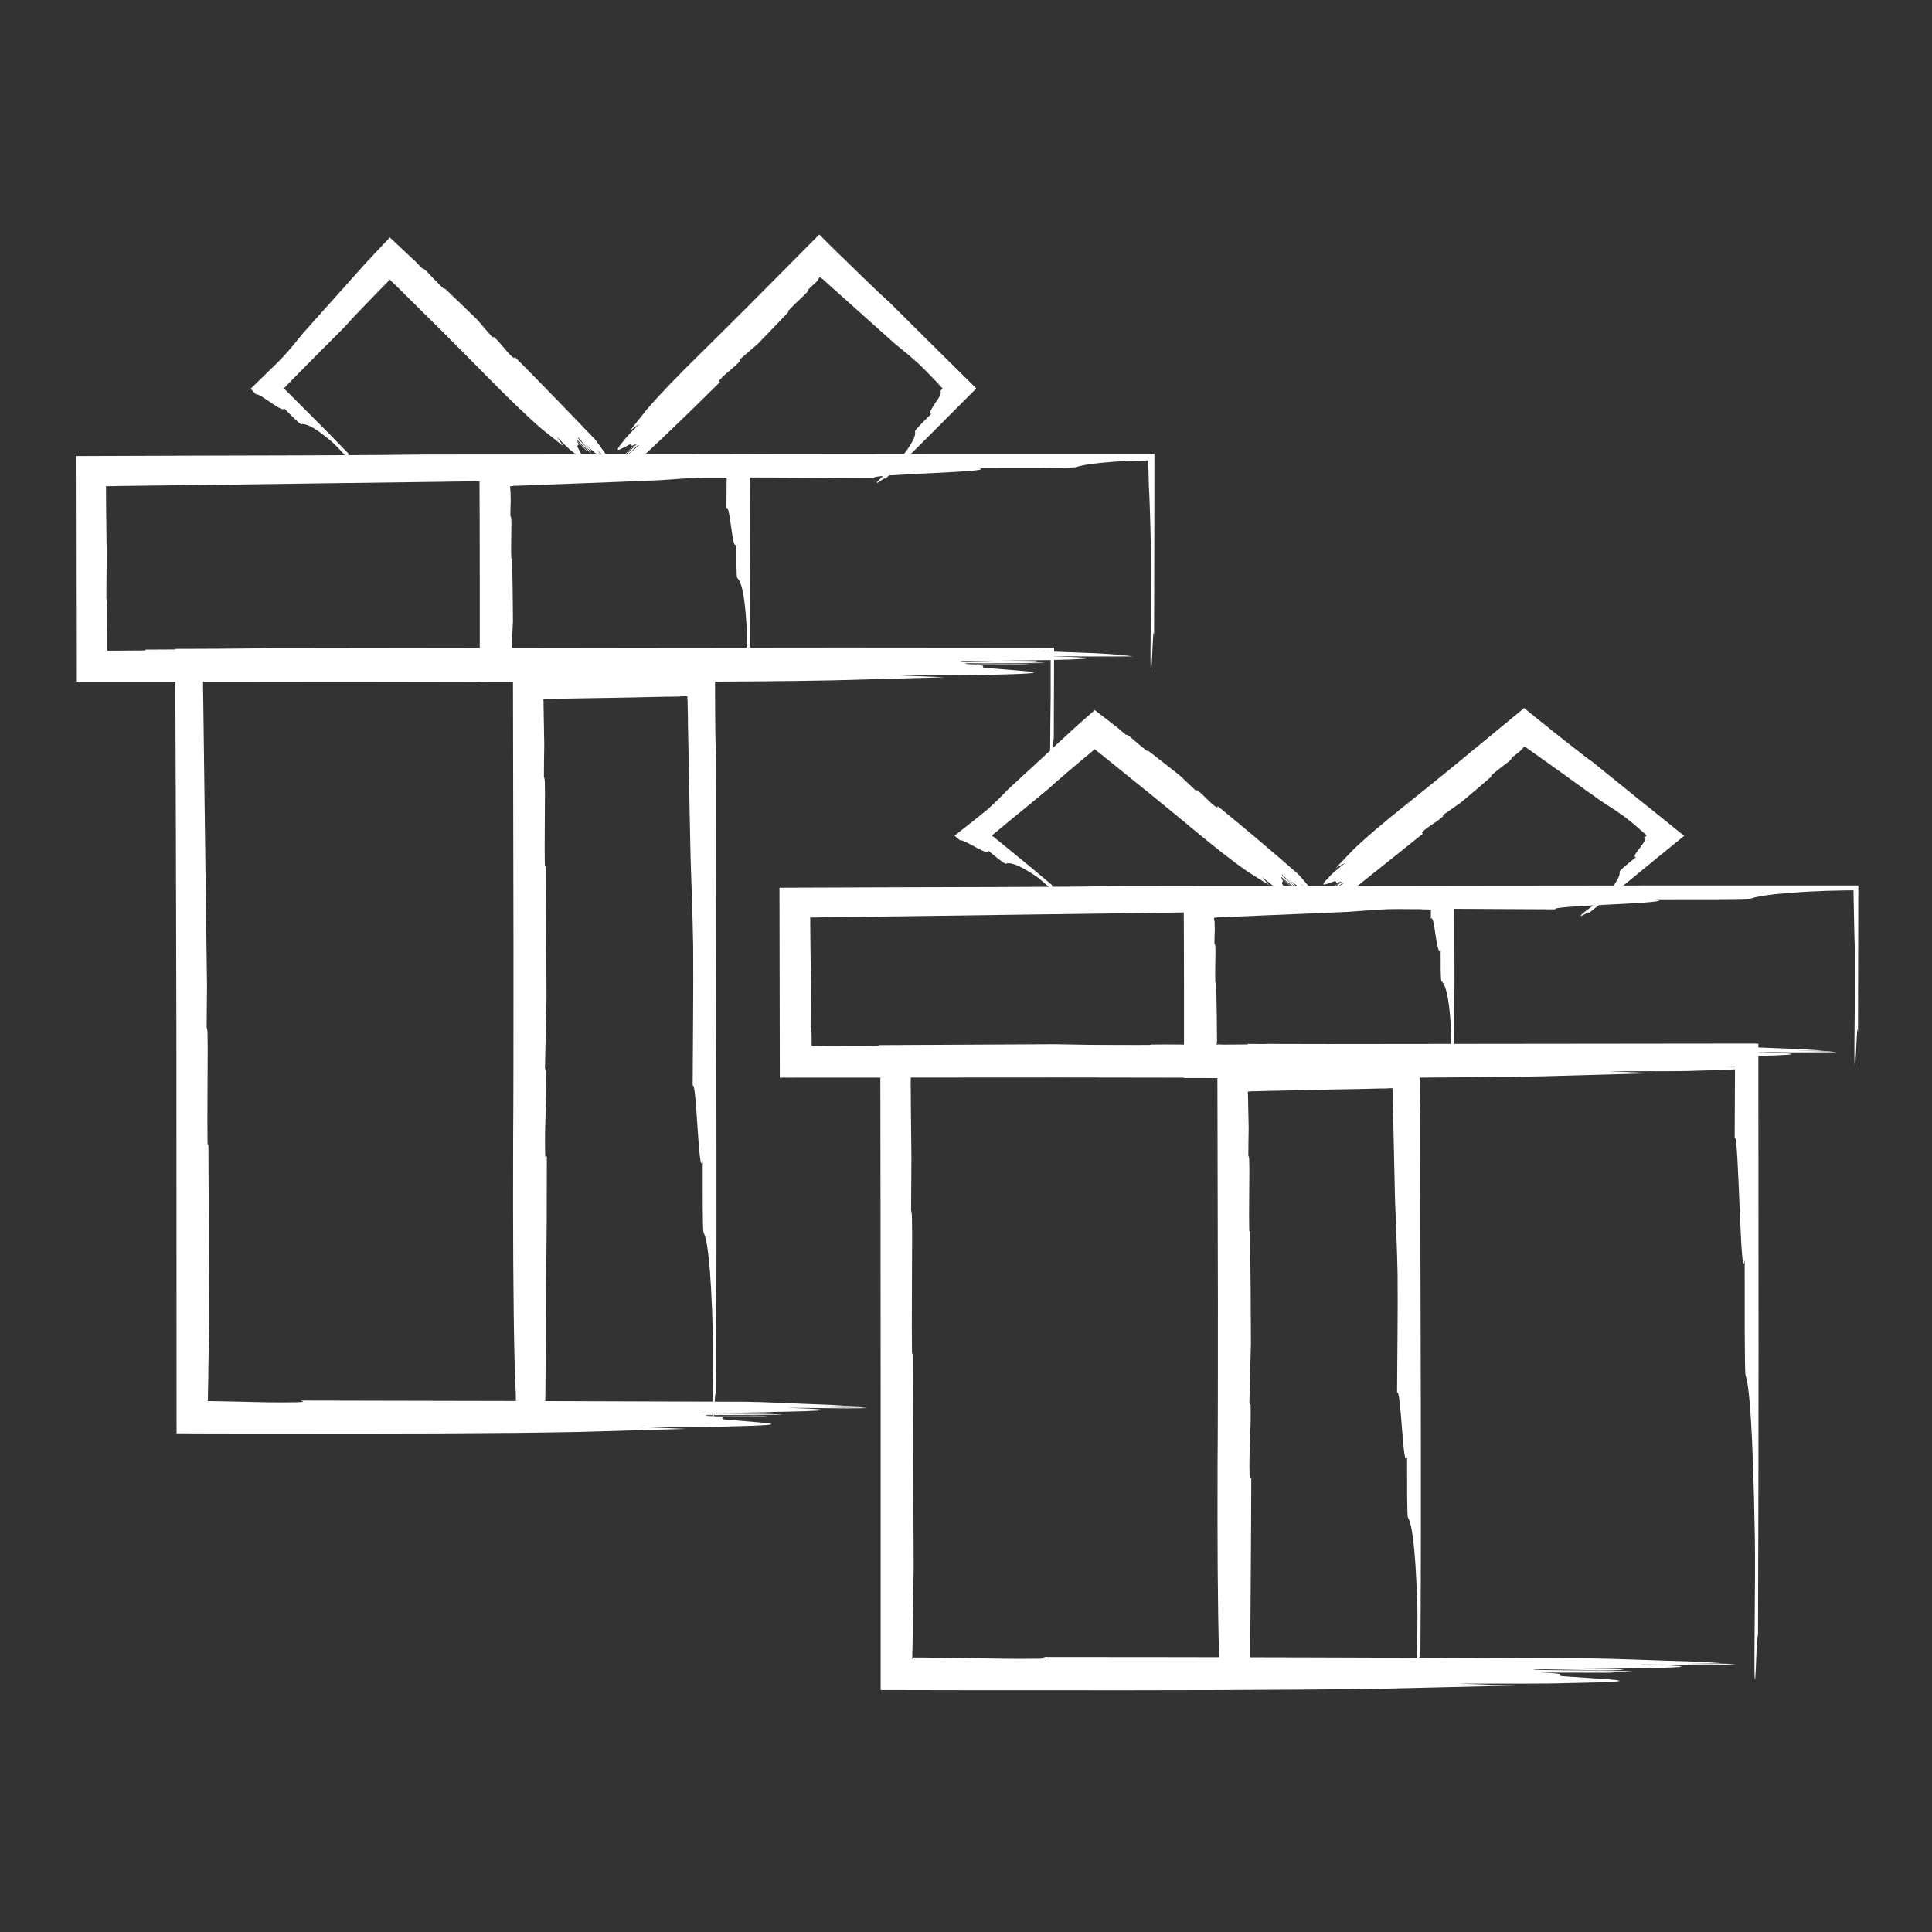
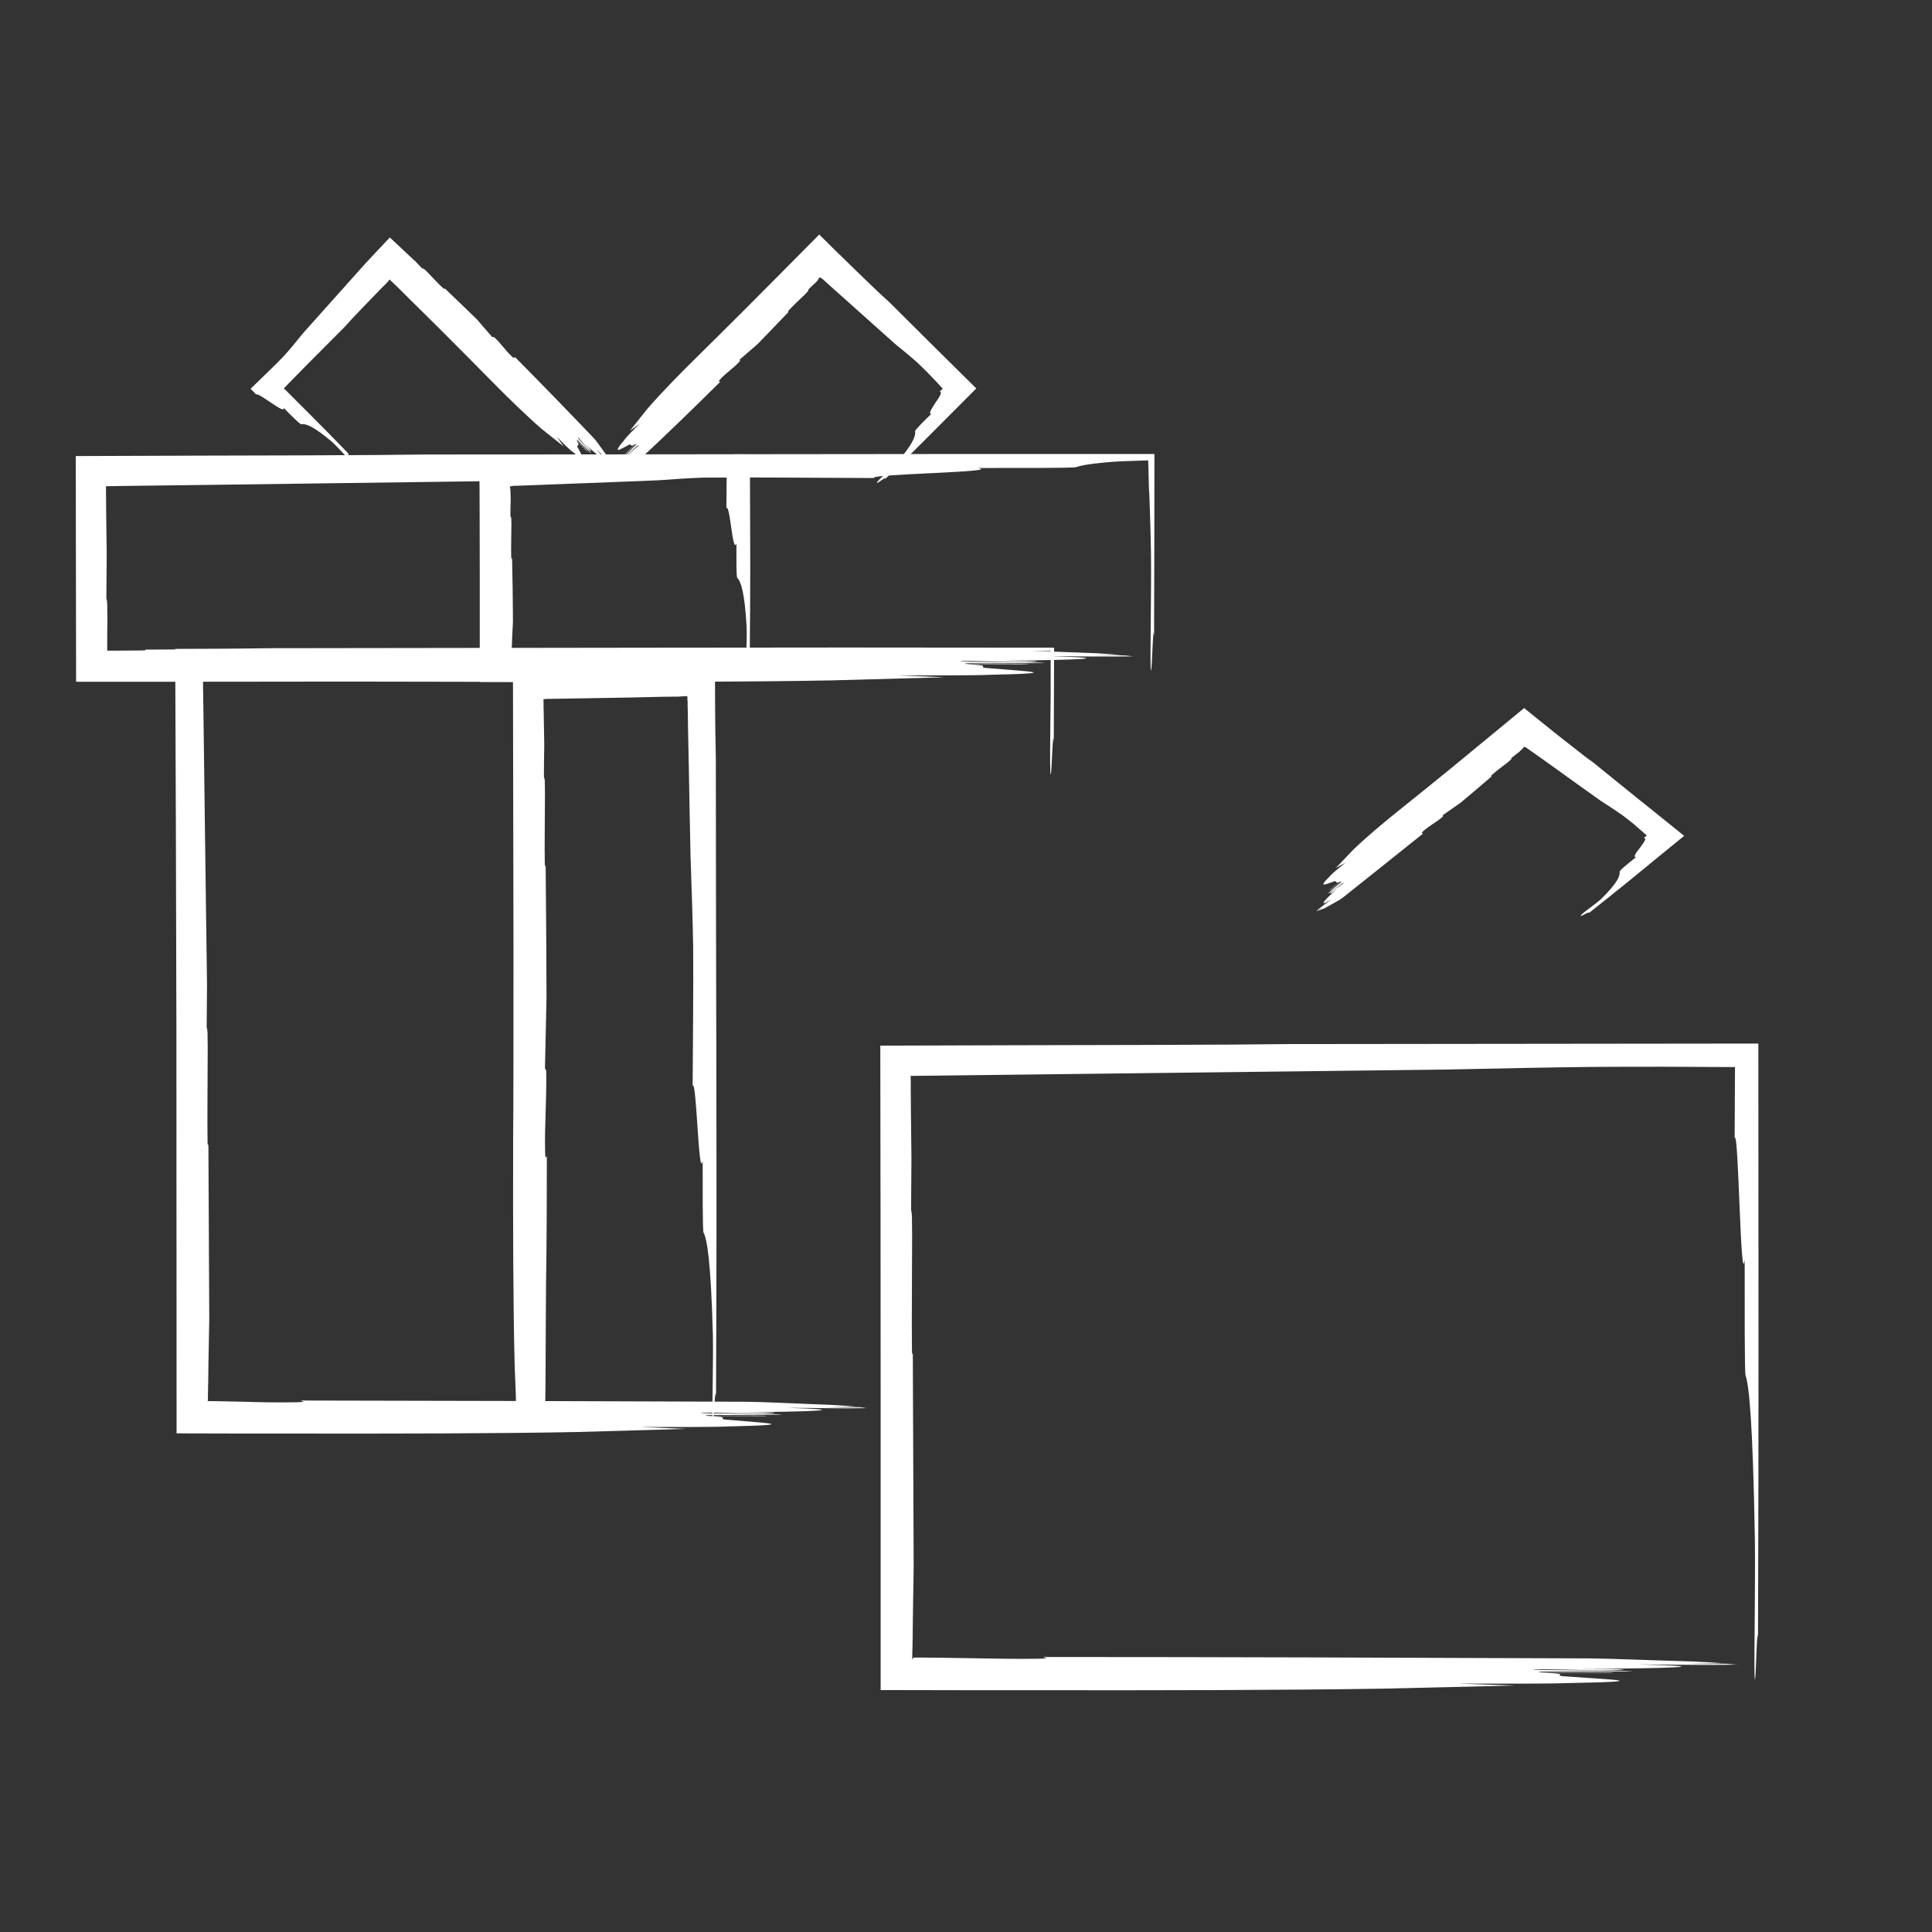
<svg xmlns="http://www.w3.org/2000/svg" width="244" height="244" viewBox="0 0 244 244" fill="none">
  <rect x="0" y="0" width="244" height="244" fill="#333333" stroke="none" />
  <path d="M68.694 81.887C68.65 81.974 69.698 82.061 68.082 82.105C63.015 82.192 58.93 81.887 53.841 81.974C53.732 82.018 53.601 82.061 53.47 82.127C49.538 82.061 45.453 81.996 41.26 81.93C33.549 81.974 25.905 81.996 18.282 82.04C18.478 82.083 18.566 82.149 17.823 82.149C16.949 82.149 15.966 82.171 14.918 82.171C14.656 82.171 14.394 82.171 14.11 82.171C14.001 82.171 13.87 82.171 13.76 82.171C13.695 82.171 13.629 82.171 13.542 82.171C13.542 82.105 13.542 82.061 13.542 81.996V81.909C13.542 81.712 13.542 81.515 13.542 81.297C13.542 80.314 13.542 79.309 13.564 78.305C13.564 77.627 13.542 76.95 13.542 76.295C13.52 75.771 13.455 75.64 13.433 75.552C13.455 73.499 13.455 71.665 13.476 69.961C13.455 68.301 13.433 66.641 13.411 64.937C13.411 64.085 13.389 63.212 13.389 62.338V62.01V61.901V61.857V61.726C13.389 61.639 13.389 61.53 13.367 61.42L13.739 61.399H13.826H14.219L15.115 61.377C16.294 61.355 17.474 61.355 18.675 61.333C21.056 61.311 23.436 61.268 25.839 61.246C30.644 61.18 35.515 61.115 40.43 61.049C50.281 60.918 60.415 60.787 70.878 60.634C76.076 60.503 81.275 60.372 86.299 60.306C93.725 60.263 103.204 60.35 110.434 60.372C109.32 59.87 126.969 59.629 123.452 59.105C128.279 59.105 135.531 59.127 135.902 58.996C136.274 58.865 136.929 58.712 138.108 58.559C138.698 58.494 139.419 58.406 140.314 58.341C140.926 58.275 142.936 58.21 145.011 58.144C145.032 59.149 145.076 60.241 145.098 61.442C145.098 61.595 145.098 61.748 145.12 61.901C145.12 61.988 145.12 62.098 145.142 62.185C145.142 62.382 145.163 62.556 145.163 62.753C145.185 63.146 145.185 63.539 145.207 63.954C145.273 65.614 145.316 67.514 145.36 69.677C145.426 74.701 145.251 82.389 145.316 84.158C145.447 86.954 145.622 77.649 145.753 80.445C145.775 72.691 145.797 64.981 145.797 57.336C137.541 57.336 129.306 57.336 121.093 57.336C113.645 57.336 106.197 57.358 98.749 57.358C83.83 57.38 68.847 57.401 53.601 57.401C51.045 57.445 45.519 57.489 38.136 57.511C30.208 57.532 20.291 57.554 9.567 57.598C9.588 66.772 9.588 76.492 9.61 86.102C21.689 86.102 33.593 86.102 43.75 86.08C53.317 86.102 61.267 86.102 66.138 86.124C66.815 86.124 67.471 86.124 68.148 86.124C80.226 86.146 94.882 86.124 105.105 85.927C109.801 85.796 114.562 85.665 119.302 85.534C117.096 85.447 115.043 85.36 113.274 85.294C118.101 85.294 122.928 85.316 124.785 85.229C135.072 85.01 129.24 84.77 125.287 84.42C122.447 84.267 126.292 84.049 121.836 83.896C125.047 83.896 126.663 83.918 129.874 83.918C130.245 83.765 119.957 83.984 122.185 83.765C125.287 83.809 128.76 83.743 131.971 83.743C130.857 83.547 120.831 83.678 121.334 83.481C123.059 83.438 130.376 83.743 130.988 83.503C131.119 83.459 127.886 83.438 126.292 83.438C136.208 83.372 141.647 83.132 132.604 82.87C135.749 82.87 140.183 82.979 143.503 82.935H143.482C141.822 82.913 138.96 82.891 137.431 82.87C139.31 82.87 141.21 82.87 143.088 82.891C142.783 82.848 142.455 82.826 142.106 82.782C140.708 82.76 139.288 82.739 137.824 82.717C139.069 82.717 140.314 82.717 141.581 82.717C140.642 82.629 139.572 82.564 138.392 82.498C133.937 82.345 129.655 82.127 127.253 82.105C107.726 81.996 88.155 81.909 68.694 81.887Z" fill="white" />
  <path d="M38.027 176.878C37.983 176.965 38.988 177.052 37.438 177.096C35.078 177.14 32.938 177.096 30.819 177.031C29.749 177.009 28.701 176.987 27.608 176.965C27.128 176.965 26.276 176.943 26.473 176.943C26.451 176.943 26.429 176.943 26.385 176.943V176.921C26.342 176.943 26.298 176.987 26.232 176.987L26.254 176.812C26.254 176.353 26.276 175.873 26.276 175.414C26.298 174.453 26.32 173.492 26.32 172.509C26.363 170.543 26.385 168.556 26.429 166.568C26.385 159.164 26.363 151.825 26.32 144.486C26.276 144.682 26.21 144.77 26.21 144.027C26.167 140.991 26.232 136.754 26.232 132.385C26.232 131.73 26.21 131.096 26.21 130.463C26.189 129.961 26.123 129.83 26.101 129.764C26.123 127.798 26.123 126.029 26.145 124.391C26.058 117.926 25.97 111.417 25.883 104.755C25.839 101.413 25.796 98.049 25.752 94.598C25.73 92.873 25.708 91.147 25.686 89.4C25.665 88.526 25.665 87.652 25.643 86.757V86.254V85.992C25.643 85.817 25.621 85.643 25.621 85.446C25.817 85.446 26.014 85.424 26.21 85.424C26.32 85.424 26.429 85.424 26.538 85.402C26.8 85.402 27.062 85.402 27.325 85.381C28.373 85.359 29.421 85.359 30.492 85.337C32.632 85.315 34.816 85.271 37.044 85.249C41.5 85.184 46.131 85.118 50.827 85.053C55.829 84.922 60.809 84.791 65.636 84.725C72.756 84.682 81.865 84.769 88.811 84.791C87.74 84.288 104.69 84.048 101.304 83.524C105.935 83.524 112.903 83.546 113.252 83.415C113.798 83.196 114.956 82.978 117.511 82.76C118.8 82.65 120.416 82.563 122.513 82.476C123.562 82.432 124.697 82.388 125.986 82.344C126.619 82.323 127.297 82.301 127.996 82.279C128.17 82.279 128.345 82.279 128.52 82.257C128.826 82.257 129.131 82.257 129.459 82.235C130.136 82.235 130.813 82.213 131.512 82.213C131.905 82.213 132.298 82.213 132.692 82.213C132.692 83.306 132.692 84.441 132.692 85.621C132.692 86.364 132.692 87.15 132.692 87.936C132.67 89.269 132.67 90.623 132.648 91.89C132.626 94.401 132.604 96.52 132.648 97.328C132.779 99.993 132.954 91.081 133.085 93.768C133.107 89.749 133.107 85.752 133.128 81.799C124.26 81.799 115.48 81.777 106.699 81.777C98.683 81.777 90.689 81.799 82.673 81.799C66.662 81.82 50.608 81.842 34.227 81.864C33.309 81.886 31.977 81.886 30.295 81.908C29.465 81.908 28.526 81.93 27.521 81.93C25.861 81.93 24.048 81.951 22.126 81.951C22.148 87.98 22.17 95.799 22.213 104.58C22.235 112.53 22.257 121.377 22.279 130.31C22.279 148.898 22.301 167.922 22.301 181.028C27.783 181.05 32.304 181.05 35.581 181.05C36.236 181.05 36.87 181.05 37.503 181.05C49.101 181.071 63.19 181.05 72.997 180.853C77.496 180.722 82.083 180.591 86.626 180.46C84.507 180.372 82.542 180.285 80.838 180.22C85.469 180.22 90.121 180.241 91.89 180.154C101.763 179.936 96.171 179.695 92.371 179.346C89.641 179.193 93.332 178.975 89.051 178.822C92.13 178.822 93.681 178.844 96.783 178.844C97.132 178.691 87.26 178.909 89.4 178.691C92.371 178.734 95.713 178.669 98.792 178.669C97.722 178.472 88.09 178.603 88.57 178.407C90.23 178.363 97.242 178.669 97.853 178.429C97.962 178.385 94.883 178.363 93.332 178.363C102.855 178.297 108.075 178.057 99.404 177.795C102.418 177.795 106.677 177.904 109.866 177.861H109.845C108.25 177.839 105.52 177.817 104.035 177.795C105.847 177.795 107.66 177.795 109.451 177.817C109.167 177.773 108.84 177.751 108.512 177.708C107.158 177.686 105.804 177.664 104.384 177.642C105.585 177.642 106.787 177.642 107.988 177.642C107.092 177.555 106.044 177.489 104.908 177.424C100.627 177.271 96.521 177.052 94.206 177.031C75.508 176.965 56.724 176.9 38.027 176.878Z" fill="white" />
  <path d="M66.466 81.886C66.444 81.973 66.816 82.06 66.248 82.104C65.92 82.126 65.593 82.126 65.287 82.126C65.199 82.126 65.134 82.126 65.046 82.126H64.937H64.872H64.85C64.828 82.126 64.828 82.104 64.806 82.104C64.763 82.06 64.741 82.017 64.741 81.995C64.763 81.951 64.763 81.951 64.741 81.929C64.697 81.951 64.653 81.973 64.588 81.973C64.588 81.951 64.61 81.929 64.61 81.907L64.632 81.886C64.632 81.886 64.632 81.886 64.632 81.864V81.842V81.711C64.653 81.361 64.675 81.012 64.675 80.662C64.719 79.963 64.741 79.243 64.784 78.5C64.763 75.814 64.741 73.149 64.675 70.506C64.632 70.571 64.566 70.615 64.566 70.353C64.522 69.261 64.588 67.732 64.588 66.137C64.588 65.897 64.566 65.679 64.566 65.438C64.544 65.264 64.479 65.22 64.457 65.176C64.457 64.456 64.479 63.822 64.501 63.232C64.501 62.948 64.479 62.664 64.479 62.359C64.479 62.206 64.479 62.075 64.457 61.922C64.457 61.9 64.457 61.9 64.457 61.9V61.878V61.834C64.435 61.725 64.413 61.594 64.391 61.441C64.457 61.419 64.544 61.419 64.632 61.398L64.763 61.376L64.828 61.354H64.85H64.894H65.046C65.876 61.332 66.707 61.288 67.537 61.267C69.197 61.201 70.9 61.136 72.604 61.07C76.033 60.939 79.55 60.808 83.197 60.655C85.01 60.524 86.823 60.393 88.549 60.327C88.855 60.327 89.16 60.327 89.466 60.306C89.75 60.306 90.056 60.306 90.362 60.306C90.842 60.306 91.323 60.306 91.781 60.327C91.76 60.895 91.76 61.463 91.76 61.987C91.76 62.752 91.738 63.473 91.738 64.15C92.24 63.757 92.48 69.894 93.005 68.671C93.005 70.353 92.983 72.865 93.114 72.996C93.551 73.389 94.031 74.678 94.293 79.133C94.359 80.881 94.184 83.546 94.25 84.179C94.381 85.14 94.555 81.907 94.686 82.89C94.73 78.981 94.752 75.093 94.752 71.227C94.73 66.618 94.73 62.009 94.708 57.379C88.92 57.401 83.088 57.422 77.169 57.422C76.273 57.466 74.351 57.51 71.796 57.532C70.507 57.553 69.066 57.553 67.515 57.575C66.728 57.575 65.942 57.597 65.112 57.597C63.627 57.597 62.098 57.619 60.547 57.619C60.569 62.555 60.591 67.95 60.591 72.93C60.591 78.019 60.591 82.716 60.591 86.123C61.727 86.123 62.753 86.123 63.67 86.123C64.369 86.123 64.981 86.123 65.527 86.145C65.767 86.145 65.986 86.145 66.226 86.145C70.42 86.167 75.531 86.145 79.069 85.948C80.707 85.839 82.346 85.686 84.006 85.555C83.241 85.468 82.52 85.38 81.909 85.315C83.591 85.315 85.272 85.337 85.906 85.249C89.488 85.031 87.457 84.791 86.081 84.441C85.098 84.288 86.43 84.07 84.879 83.917C85.993 83.917 86.561 83.939 87.675 83.939C87.806 83.786 84.224 84.004 85.01 83.786C86.081 83.83 87.304 83.764 88.418 83.764C88.025 83.567 84.552 83.698 84.705 83.502C85.316 83.458 87.85 83.764 88.068 83.524C88.112 83.48 86.998 83.458 86.43 83.458C89.881 83.393 91.781 83.153 88.636 82.89C89.728 82.89 91.279 83 92.415 82.956C91.847 82.956 90.842 82.89 90.318 82.89C90.973 82.89 91.629 82.89 92.284 82.912C92.175 82.868 92.065 82.847 91.934 82.803C91.454 82.781 90.951 82.759 90.449 82.737C90.886 82.737 91.323 82.737 91.76 82.737C91.432 82.65 91.061 82.585 90.646 82.519C89.095 82.366 87.61 82.148 86.78 82.126C80.03 81.995 73.237 81.907 66.466 81.886Z" fill="white" />
  <path d="M69.065 146.016C68.977 145.994 68.89 146.736 68.846 145.579C68.759 141.887 69.065 138.917 68.977 135.204C68.934 135.116 68.89 135.029 68.825 134.942C68.89 132.08 68.956 129.088 69.021 126.052C68.999 120.438 68.977 114.869 68.912 109.299C68.868 109.452 68.803 109.517 68.803 108.949C68.759 106.634 68.825 103.445 68.825 100.125C68.825 99.644 68.803 99.142 68.803 98.662C68.781 98.29 68.715 98.181 68.693 98.115C68.693 96.608 68.715 95.276 68.737 94.053C68.715 92.852 68.693 91.628 68.672 90.383C68.672 90.078 68.672 89.75 68.65 89.444C68.65 89.291 68.65 89.117 68.65 88.964V88.854V88.789V88.767V88.723C68.65 88.592 68.628 88.439 68.628 88.308L68.89 88.287L69.021 88.265H69.087H69.371C70.222 88.243 71.074 88.243 71.948 88.221C73.674 88.199 75.399 88.155 77.168 88.134C78.938 88.112 80.728 88.068 82.563 88.024C83.481 88.002 84.398 87.981 85.337 87.981C85.556 87.981 85.752 87.981 85.971 87.959L86.233 87.937C86.407 87.937 86.604 87.915 86.801 87.915C86.801 88.068 86.823 88.221 86.823 88.396L86.844 88.636V88.767V89.051C86.866 89.903 86.888 90.776 86.888 91.65C86.932 93.398 86.954 95.21 86.997 97.023C87.063 100.671 87.128 104.472 87.216 108.316C87.347 112.095 87.478 115.895 87.543 119.543C87.587 124.96 87.5 131.862 87.478 137.126C87.98 136.318 88.22 149.183 88.745 146.605C88.745 150.122 88.723 155.408 88.854 155.67C89.291 156.478 89.771 159.186 90.033 168.535C90.099 172.183 89.924 177.796 89.99 179.085C90.121 181.116 90.296 174.345 90.427 176.376C90.579 149.226 90.405 123.059 90.405 95.735C90.383 94.927 90.361 93.703 90.339 92.153C90.339 91.366 90.317 90.514 90.317 89.575C90.317 87.981 90.296 86.255 90.296 84.42C83.546 84.442 74.591 84.486 64.784 84.53C64.805 95.975 64.827 108.687 64.849 119.805C64.849 130.311 64.849 139.31 64.805 144.137C64.805 144.618 64.805 145.12 64.805 145.601C64.784 154.403 64.805 165.084 65.002 172.532C65.046 173.624 65.09 174.716 65.133 175.808L65.155 176.638V176.835V177.185L65.177 177.883C65.199 178.801 65.221 179.718 65.242 180.657C66.291 180.636 67.339 180.614 68.388 180.592L69.108 180.57L69.567 180.548L70.506 180.505C70.157 180.483 69.829 180.461 69.502 180.461C69.327 180.461 69.152 180.439 68.999 180.439C68.737 180.439 68.497 180.417 68.257 180.417C67.317 180.373 66.422 180.352 65.614 180.308C65.635 179.893 65.635 179.609 65.657 179.303C65.657 179.631 65.657 179.958 65.657 180.264C67.71 180.264 69.72 180.264 71.424 180.264C72.8 180.264 73.892 180.242 74.525 180.199C82.017 179.98 77.78 179.74 74.897 179.391C72.822 179.238 75.617 179.019 72.385 178.866C74.722 178.866 75.901 178.888 78.239 178.888C78.501 178.735 71.009 178.954 72.647 178.735C74.897 178.779 77.43 178.713 79.767 178.713C78.959 178.517 71.642 178.648 72.013 178.451C73.28 178.408 78.588 178.713 79.047 178.473C79.134 178.43 76.797 178.408 75.617 178.408C82.825 178.342 86.801 178.102 80.226 177.84C82.52 177.84 85.752 177.949 88.155 177.905H88.133C86.932 177.883 84.835 177.862 83.721 177.84C85.097 177.84 86.473 177.84 87.849 177.862C87.631 177.818 87.39 177.796 87.128 177.752C86.102 177.731 85.075 177.709 84.005 177.687C84.922 177.687 85.818 177.687 86.735 177.687C86.058 177.6 85.272 177.534 84.398 177.468C81.144 177.316 78.042 177.097 76.273 177.075C74.678 177.053 73.106 177.053 71.511 177.032L69.13 177.01H69.021H68.999H68.977H68.934H68.846L68.868 176.857L68.89 174.978L68.912 170.828L68.956 162.55C69.043 157.046 69.065 151.52 69.065 146.016Z" fill="white" />
  <path d="M90.951 48.227C90.886 48.162 90.645 48.271 90.907 47.965C91.737 47.026 92.655 46.524 93.463 45.584C93.441 45.541 93.441 45.475 93.419 45.41C94.14 44.776 94.905 44.121 95.691 43.444C97.001 42.09 98.312 40.735 99.601 39.381C99.535 39.381 99.47 39.359 99.601 39.206C100.125 38.639 100.911 37.896 101.719 37.131C101.829 37 101.938 36.891 102.047 36.76C102.112 36.651 102.112 36.585 102.091 36.563C102.44 36.214 102.768 35.908 103.074 35.624L103.183 35.515L103.226 35.45L103.248 35.428L103.27 35.384C103.292 35.34 103.314 35.319 103.336 35.275C103.379 35.209 103.445 35.122 103.51 35.013C103.598 35.056 103.707 35.122 103.816 35.187L103.904 35.253C103.904 35.253 103.904 35.253 103.925 35.275L104.013 35.34L104.166 35.493C104.384 35.69 104.602 35.886 104.821 36.083C105.695 36.869 106.59 37.656 107.486 38.464C109.299 40.08 111.133 41.74 113.055 43.444C114.06 44.252 115.043 45.06 115.96 45.89C116.528 46.436 117.162 47.048 117.773 47.703L118.166 48.118C118.276 48.227 118.385 48.337 118.472 48.446C118.669 48.664 118.865 48.883 119.062 49.079C118.931 49.21 118.8 49.341 118.669 49.45C118.844 49.45 118.865 49.581 118.778 49.822C118.669 50.084 118.45 50.433 118.166 50.827C117.642 51.635 117.162 52.377 117.642 52.246C116.79 53.076 115.524 54.321 115.567 54.474C115.676 54.977 115.371 55.959 113.339 58.362C112.509 59.279 111.046 60.481 110.806 60.852C110.412 61.442 112.138 59.935 111.767 60.524C113.47 58.886 115.13 57.248 116.769 55.61C118.953 53.426 121.115 51.242 123.299 49.057C121.224 47.004 119.127 44.929 117.031 42.854C115.48 41.303 113.907 39.752 112.335 38.18C111.854 37.765 110.871 36.847 109.561 35.581C108.905 34.947 108.185 34.248 107.398 33.484C106.918 33.003 106.394 32.501 105.869 31.998C105.083 31.234 104.275 30.426 103.467 29.618C100.452 32.654 97.111 36.039 94.162 38.988C91.672 41.478 89.51 43.618 88.352 44.754C88.243 44.864 88.112 44.995 88.002 45.104C85.884 47.179 83.372 49.756 81.734 51.657C81.013 52.552 80.27 53.491 79.55 54.409C79.986 54.081 80.401 53.797 80.773 53.535C79.921 54.365 79.091 55.195 78.829 55.588C77.191 57.532 78.392 56.702 79.309 56.243C79.899 55.85 79.397 56.68 80.292 56.025C79.724 56.571 79.44 56.855 78.894 57.401C78.938 57.576 80.554 55.632 80.336 56.178C79.768 56.68 79.222 57.336 78.654 57.882C78.982 57.816 80.642 56.003 80.685 56.221C80.423 56.549 78.938 57.598 79.004 57.882C79.025 57.947 79.571 57.379 79.855 57.117C78.195 58.886 77.409 60 79.156 58.602C78.61 59.148 77.758 59.847 77.212 60.437C77.496 60.153 78.042 59.694 78.305 59.432C77.977 59.76 77.649 60.088 77.322 60.393C77.387 60.371 77.475 60.328 77.562 60.284C77.824 60.066 78.086 59.825 78.348 59.585C78.13 59.804 77.911 60.022 77.693 60.24C77.911 60.131 78.152 60 78.414 59.847C79.287 59.192 80.205 58.602 80.62 58.187C84.115 54.933 87.566 51.591 90.951 48.227Z" fill="white" />
  <path d="M65.002 45.06C64.936 45.126 65.045 45.366 64.74 45.104C63.8 44.274 63.298 43.357 62.359 42.549C62.315 42.57 62.25 42.57 62.184 42.592C61.551 41.871 60.895 41.107 60.218 40.321C58.864 39.01 57.51 37.7 56.156 36.411C56.156 36.476 56.134 36.542 55.981 36.411C55.413 35.887 54.67 35.1 53.906 34.292C53.775 34.183 53.666 34.074 53.535 33.965C53.425 33.899 53.36 33.899 53.338 33.921C52.989 33.571 52.683 33.244 52.399 32.938L52.137 32.719C52.006 32.589 51.875 32.457 51.722 32.326C51.459 32.064 51.176 31.824 50.913 31.562C50.367 31.059 49.821 30.535 49.232 29.989C48.511 30.754 47.812 31.496 47.091 32.261L46.567 32.829L46.436 32.96L46.37 33.047L46.217 33.2C46.021 33.419 45.824 33.637 45.628 33.855C44.841 34.729 44.055 35.625 43.247 36.52C41.63 38.333 39.971 40.168 38.267 42.09C37.459 43.095 36.651 44.078 35.821 44.995C35.274 45.563 34.663 46.196 34.008 46.808C33.199 47.594 32.391 48.38 31.649 49.101C31.911 49.363 32.129 49.582 32.348 49.822C32.435 49.735 32.763 49.91 33.156 50.15C33.549 50.39 34.029 50.739 34.401 50.98C35.209 51.504 35.952 51.984 35.821 51.504C36.651 52.356 37.895 53.623 38.048 53.579C38.551 53.47 39.534 53.776 41.936 55.807C42.854 56.637 44.055 58.1 44.426 58.341C45.016 58.734 43.509 57.008 44.099 57.38C42.461 55.676 40.822 54.016 39.184 52.378C38.354 51.548 37.546 50.739 36.716 49.91L36.104 49.298L35.864 49.058H35.842L35.973 48.927L36.541 48.337C37.306 47.55 38.07 46.786 38.835 46C40.386 44.449 41.936 42.876 43.509 41.304C43.924 40.823 44.841 39.84 46.108 38.53C46.742 37.874 47.441 37.154 48.205 36.367C48.402 36.171 48.598 35.974 48.795 35.778C48.882 35.69 48.969 35.581 49.057 35.493L49.079 35.45C49.122 35.406 49.166 35.341 49.21 35.297C49.254 35.341 49.297 35.362 49.319 35.406L49.385 35.472L49.406 35.493L49.516 35.603L49.778 35.843C50.455 36.498 51.132 37.175 51.809 37.852C53.163 39.185 54.496 40.517 55.763 41.762C58.252 44.252 60.393 46.415 61.529 47.572C61.638 47.681 61.769 47.813 61.878 47.922C63.953 50.041 66.531 52.552 68.431 54.191C69.326 54.911 70.266 55.654 71.183 56.375C70.856 55.938 70.572 55.523 70.309 55.152C71.139 56.004 71.969 56.834 72.363 57.096C74.307 58.734 73.477 57.532 73.018 56.615C72.625 56.025 73.455 56.528 72.799 55.632C73.346 56.2 73.629 56.484 74.175 57.03C74.35 56.986 72.406 55.37 72.952 55.589C73.455 56.156 74.11 56.702 74.656 57.27C74.591 56.943 72.778 55.283 72.996 55.239C73.324 55.501 74.372 56.986 74.656 56.921C74.722 56.899 74.154 56.353 73.892 56.069C75.661 57.729 76.775 58.515 75.377 56.768C75.923 57.314 76.622 58.166 77.212 58.712C76.928 58.428 76.469 57.882 76.207 57.62C76.534 57.947 76.862 58.275 77.168 58.603C77.146 58.537 77.102 58.45 77.059 58.362C76.84 58.1 76.6 57.838 76.36 57.576C76.578 57.794 76.797 58.013 77.015 58.231C76.906 58.013 76.775 57.773 76.622 57.511C75.967 56.637 75.377 55.719 74.962 55.304C71.707 51.897 68.365 48.446 65.002 45.06Z" fill="white" />
-   <path d="M159.819 131.839C159.775 131.926 160.802 132.013 159.229 132.057C154.293 132.145 150.34 131.839 145.403 131.926C145.294 131.97 145.163 132.013 145.054 132.079C141.231 132.013 137.256 131.948 133.193 131.882C125.723 131.926 118.275 131.948 110.87 131.992C111.067 132.035 111.154 132.101 110.412 132.101C109.079 132.123 107.55 132.123 105.869 132.101C105.039 132.101 104.165 132.101 103.247 132.079C103.138 132.079 103.029 132.079 102.92 132.079H102.767H102.745H102.658C102.614 132.079 102.549 132.079 102.505 132.079C102.505 132.013 102.505 131.948 102.505 131.861V131.839V131.817C102.505 131.817 102.505 131.817 102.505 131.795V131.73V131.249C102.505 130.921 102.505 130.594 102.483 130.288C102.461 129.786 102.396 129.655 102.374 129.567C102.396 127.58 102.396 125.788 102.417 124.15C102.396 122.534 102.374 120.918 102.352 119.258C102.352 118.428 102.33 117.576 102.33 116.724V116.396V116.353V116.331V116.309V116.178C102.33 116.091 102.33 115.981 102.308 115.894L102.658 115.872H102.745H102.767H102.854H103.073L103.925 115.85C105.06 115.828 106.218 115.828 107.376 115.807C109.691 115.785 112.006 115.741 114.322 115.719C118.996 115.654 123.714 115.588 128.497 115.523C138.064 115.392 147.893 115.261 158.072 115.108C163.117 114.977 168.185 114.846 173.034 114.78C180.242 114.736 189.437 114.824 196.47 114.846C195.4 114.343 212.525 114.103 209.117 113.579C213.791 113.579 220.847 113.601 221.196 113.469C221.633 113.295 222.507 113.12 224.232 112.923C225.084 112.836 226.176 112.749 227.508 112.661C228.186 112.618 228.928 112.574 229.736 112.552C229.846 112.552 229.933 112.552 230.042 112.53C230.195 112.53 230.348 112.53 230.523 112.508C230.894 112.508 231.265 112.487 231.637 112.487C232.423 112.465 233.231 112.443 234.083 112.443C234.105 113.775 234.148 115.239 234.17 116.833C234.192 117.816 234.214 118.886 234.258 120.044C234.323 124.915 234.148 132.385 234.214 134.11C234.345 136.819 234.52 127.798 234.651 130.506C234.673 124.238 234.673 118.013 234.695 111.831C226.307 111.831 217.985 111.831 209.663 111.831C202.106 111.831 194.57 111.853 187.013 111.853C171.898 111.875 156.739 111.897 141.275 111.919C138.785 111.962 133.412 112.006 126.247 112.028C118.537 112.05 108.883 112.072 98.442 112.115C98.464 119.847 98.464 127.973 98.486 136.098C110.892 136.098 123.299 136.076 133.892 136.076C143.918 136.098 152.262 136.098 157.242 136.12C157.897 136.12 158.552 136.12 159.186 136.12C170.915 136.142 185.156 136.12 195.073 135.923C199.616 135.792 204.246 135.661 208.855 135.53C206.715 135.443 204.727 135.355 203.001 135.29C207.697 135.29 212.372 135.312 214.185 135.224C224.167 135.006 218.509 134.766 214.665 134.416C211.891 134.263 215.648 134.045 211.301 133.892C214.425 133.892 215.976 133.914 219.121 133.914C219.47 133.761 209.488 133.979 211.673 133.761C214.687 133.805 218.051 133.739 221.174 133.739C220.104 133.542 210.362 133.673 210.843 133.477C212.525 133.433 219.623 133.739 220.213 133.499C220.322 133.455 217.199 133.433 215.648 133.433C225.259 133.368 230.566 133.127 221.786 132.865C224.844 132.865 229.147 132.975 232.357 132.931H232.336C230.719 132.909 227.945 132.887 226.46 132.865C228.295 132.865 230.129 132.865 231.942 132.887C231.658 132.843 231.331 132.822 230.981 132.778C229.605 132.756 228.251 132.734 226.809 132.712C228.011 132.712 229.234 132.712 230.457 132.712C229.54 132.625 228.491 132.56 227.356 132.494C223.031 132.341 218.881 132.123 216.544 132.101C197.715 131.948 178.713 131.861 159.819 131.839Z" fill="white" />
  <path d="M131.795 209.27C131.751 209.358 132.974 209.445 131.074 209.489C128.082 209.533 125.395 209.467 122.709 209.423C121.354 209.401 120.022 209.38 118.624 209.358C117.925 209.358 117.226 209.358 116.527 209.336C116.178 209.336 115.806 209.336 115.435 209.336C115.391 209.336 115.391 209.336 115.37 209.358C115.348 209.401 115.304 209.445 115.26 209.511C115.239 209.511 115.217 209.511 115.195 209.511L115.217 209.314V209.27V209.249V209.03C115.217 208.746 115.217 208.484 115.239 208.2C115.26 207.086 115.282 205.95 115.282 204.815C115.326 202.543 115.348 200.228 115.391 197.912C115.348 188.848 115.326 179.849 115.282 170.872C115.239 171.112 115.173 171.221 115.173 170.326C115.129 166.591 115.195 161.436 115.195 156.063C115.195 155.276 115.173 154.49 115.173 153.704C115.151 153.092 115.086 152.939 115.064 152.83C115.086 150.406 115.086 148.265 115.108 146.255C115.086 144.312 115.064 142.346 115.042 140.336C115.042 139.331 115.02 138.305 115.02 137.278C115.02 137.016 115.02 136.754 115.02 136.492C115.02 136.317 115.02 136.339 115.02 136.317V136.23C115.02 136.121 115.02 136.011 114.998 135.88C136.535 135.618 158.945 135.356 182.95 135.072C189.065 134.941 195.181 134.81 201.079 134.745C203.918 134.723 207.042 134.723 210.209 134.723C213.157 134.745 216.194 134.745 219.12 134.766C219.099 137.955 219.099 140.991 219.077 143.744C219.579 142.433 219.819 163.205 220.344 159.055C220.344 164.734 220.322 173.253 220.453 173.689C220.89 175 221.37 179.368 221.632 194.461C221.698 200.359 221.523 209.423 221.589 211.498C221.72 214.775 221.894 203.854 222.025 207.13C222.069 194.811 222.091 182.623 222.091 170.457C222.091 157.548 222.069 144.705 222.069 131.796C202.433 131.818 182.709 131.84 162.614 131.861C159.6 131.905 153.091 131.949 144.42 131.971C135.181 131.992 123.648 132.014 111.176 132.058C111.198 145.928 111.22 160.955 111.22 175.153C111.22 189.416 111.22 202.849 111.22 213.442C118.559 213.464 124.543 213.464 128.759 213.464C129.545 213.464 130.332 213.464 131.118 213.464C145.315 213.486 162.571 213.464 174.584 213.268C180.088 213.137 185.702 213.005 191.293 212.874C188.694 212.787 186.291 212.7 184.216 212.634C189.895 212.634 195.574 212.656 197.759 212.569C209.859 212.35 203.001 212.11 198.348 211.76C195.007 211.608 199.528 211.389 194.286 211.236C198.064 211.236 199.965 211.258 203.743 211.258C204.18 211.105 192.08 211.324 194.701 211.105C198.348 211.149 202.433 211.083 206.212 211.083C204.901 210.887 193.106 211.018 193.696 210.821C195.727 210.778 204.333 211.083 205.054 210.843C205.207 210.799 201.406 210.778 199.528 210.778C211.17 210.712 217.591 210.472 206.954 210.21C210.646 210.21 215.866 210.319 219.776 210.275H219.754C217.81 210.253 214.446 210.231 212.655 210.21C214.861 210.21 217.089 210.21 219.295 210.231C218.946 210.21 218.553 210.166 218.138 210.122C216.478 210.1 214.817 210.079 213.092 210.057C214.555 210.057 216.041 210.057 217.504 210.057C216.412 209.969 215.145 209.904 213.747 209.838C208.505 209.685 203.481 209.467 200.642 209.445C177.707 209.358 154.708 209.27 131.795 209.27Z" fill="white" />
-   <path d="M157.569 131.84C157.548 131.927 157.897 132.014 157.373 132.058C156.565 132.102 155.844 132.036 155.101 131.992C154.73 131.971 154.38 131.949 153.987 131.927H153.856H153.791C153.791 131.927 153.791 131.927 153.769 131.927C153.769 131.927 153.747 131.927 153.725 131.949C153.703 131.992 153.681 132.036 153.66 132.102C153.616 132.08 153.594 132.058 153.572 132.036C153.594 131.971 153.616 131.927 153.638 131.883C153.66 131.861 153.66 131.861 153.681 131.84V131.752L153.703 131.403C153.681 128.956 153.66 126.51 153.594 124.086C153.55 124.151 153.485 124.173 153.485 123.933C153.441 122.928 153.507 121.53 153.507 120.067C153.507 119.848 153.485 119.63 153.485 119.433C153.463 119.258 153.397 119.237 153.376 119.193C153.376 118.538 153.397 117.948 153.419 117.424C153.419 117.162 153.397 116.899 153.397 116.637V116.441C153.397 116.397 153.397 116.419 153.397 116.397V116.375L153.376 116.31C153.354 116.201 153.332 116.091 153.31 115.938C153.441 115.917 153.594 115.873 153.791 115.851C154.533 115.829 155.298 115.785 156.062 115.764C157.591 115.698 159.142 115.633 160.715 115.567C163.86 115.436 167.093 115.305 170.413 115.152C172.073 115.021 173.733 114.89 175.327 114.824C176.245 114.803 177.271 114.803 178.32 114.824C178.582 114.824 178.844 114.824 179.106 114.824C179.302 114.824 179.477 114.824 179.674 114.846C180.023 114.846 180.373 114.868 180.722 114.868C180.722 115.261 180.7 115.654 180.7 116.004C180.831 115.895 180.941 116.069 181.028 116.463C181.137 116.921 181.225 117.555 181.312 118.166C181.508 119.389 181.683 120.503 181.945 119.957C181.945 121.486 181.923 123.802 182.055 123.933C182.491 124.282 182.972 125.483 183.234 129.568C183.3 131.162 183.125 133.631 183.19 134.177C183.321 135.072 183.496 132.102 183.627 132.997C183.671 129.83 183.693 126.685 183.693 123.561C183.693 119.673 183.671 115.807 183.671 111.919C180.198 111.941 176.703 111.941 173.208 111.963C170.456 111.963 167.704 111.985 164.908 111.985C164.1 112.029 162.331 112.072 159.972 112.094C158.793 112.116 157.482 112.116 156.04 112.138C155.32 112.138 154.599 112.16 153.834 112.16C152.415 112.16 150.973 112.182 149.488 112.182C149.51 116.2 149.531 120.525 149.531 124.675C149.531 128.869 149.531 132.866 149.531 136.142C151.366 136.142 153.026 136.142 154.468 136.164C155.341 136.164 156.106 136.186 156.696 136.186C156.914 136.186 157.133 136.186 157.329 136.186C161.173 136.208 165.848 136.186 169.102 135.99C170.587 135.88 172.116 135.727 173.623 135.596C172.924 135.509 172.269 135.422 171.701 135.356C173.252 135.356 174.781 135.378 175.371 135.291C178.647 135.072 176.791 134.832 175.524 134.482C174.606 134.33 175.851 134.111 174.432 133.958C175.458 133.958 175.961 133.98 176.987 133.98C177.096 133.827 173.82 134.046 174.541 133.827C175.524 133.871 176.638 133.805 177.664 133.805C177.315 133.609 174.104 133.74 174.279 133.543C174.825 133.5 177.162 133.805 177.358 133.565C177.402 133.521 176.376 133.5 175.851 133.5C179.018 133.434 180.744 133.194 177.861 132.932C178.866 132.932 180.285 133.041 181.334 132.997C180.81 132.997 179.892 132.932 179.412 132.932C180.001 132.932 180.613 132.932 181.203 132.953C181.115 132.91 181.006 132.888 180.897 132.844C180.438 132.822 180.001 132.801 179.521 132.779C179.914 132.779 180.307 132.779 180.722 132.779C180.416 132.691 180.089 132.626 179.696 132.56C178.276 132.407 176.922 132.189 176.135 132.167C170.019 131.949 163.773 131.861 157.569 131.84Z" fill="white" />
-   <path d="M158.028 186.598C157.941 186.576 157.853 187.21 157.81 186.227C157.722 183.082 158.028 180.548 157.941 177.424C157.897 177.359 157.853 177.272 157.788 177.206C157.853 174.782 157.919 172.248 157.984 169.649C157.963 164.887 157.941 160.147 157.875 155.429C157.831 155.56 157.766 155.604 157.766 155.145C157.722 153.18 157.788 150.471 157.788 147.654C157.788 147.239 157.766 146.824 157.766 146.409C157.744 146.081 157.679 146.015 157.657 145.95C157.657 144.683 157.679 143.547 157.7 142.499C157.679 141.472 157.657 140.446 157.635 139.375C157.635 139.113 157.635 138.851 157.613 138.567V138.371C157.613 138.327 157.613 138.327 157.613 138.327V138.24C157.613 138.13 157.591 137.999 157.591 137.868L157.853 137.846L157.984 137.825H158.05H158.334C159.186 137.803 160.038 137.781 160.911 137.759C162.637 137.715 164.384 137.694 166.153 137.65C167.923 137.606 169.714 137.562 171.548 137.541C172.466 137.519 173.383 137.497 174.322 137.475H174.672H174.847H174.912H174.956L175.24 137.453C175.436 137.453 175.633 137.431 175.851 137.431C175.873 137.672 175.873 137.912 175.895 138.152V138.349C175.895 138.48 175.895 138.633 175.895 138.764C175.895 139.07 175.917 139.375 175.917 139.681C175.939 140.904 175.982 142.171 176.004 143.46C176.07 146.037 176.113 148.702 176.179 151.41C176.31 154.621 176.441 157.854 176.507 160.955C176.55 165.542 176.463 171.418 176.441 175.896C176.943 175.218 177.184 186.139 177.708 183.955C177.708 186.948 177.686 191.425 177.817 191.666C178.254 192.365 178.734 194.658 178.997 202.587C179.062 205.688 178.887 210.45 178.953 211.564C179.084 213.289 179.259 207.545 179.39 209.27C179.543 186.205 179.368 163.97 179.368 140.73C179.368 140.249 179.346 139.637 179.324 138.851C179.324 138.24 179.302 137.562 179.302 136.82C179.302 135.924 179.28 134.985 179.28 133.958C176.244 133.98 172.335 134.002 167.857 134.024C163.598 134.046 158.814 134.068 153.747 134.09C153.769 143.919 153.791 154.818 153.813 164.363C153.813 173.274 153.813 180.941 153.769 185.026C153.769 185.441 153.769 185.856 153.769 186.271C153.747 193.741 153.769 202.827 153.965 209.139C154.009 210.494 154.031 211.826 154.075 213.224C154.992 213.202 155.931 213.18 156.87 213.158C157.307 213.136 157.722 213.136 158.159 213.115L158.967 213.071C160.038 213.027 161.108 212.962 162.178 212.918C160.802 212.831 159.557 212.743 158.443 212.678C161.435 212.678 164.428 212.7 165.564 212.612C171.92 212.394 168.316 212.154 165.869 211.804C164.1 211.651 166.481 211.433 163.729 211.28C165.717 211.28 166.721 211.302 168.709 211.302C168.927 211.149 162.571 211.367 163.947 211.149C165.869 211.192 168.01 211.127 169.998 211.127C169.299 210.93 163.095 211.061 163.401 210.865C164.471 210.821 168.993 211.127 169.386 210.887C169.452 210.843 167.464 210.821 166.481 210.821C172.619 210.756 175.982 210.515 170.391 210.253C172.335 210.253 175.087 210.362 177.14 210.319H177.118C176.092 210.319 174.322 210.253 173.383 210.253C174.541 210.253 175.72 210.253 176.878 210.275C176.703 210.231 176.485 210.21 176.266 210.166C175.393 210.144 174.519 210.122 173.602 210.1C174.366 210.1 175.152 210.1 175.917 210.1C175.327 210.013 174.672 209.947 173.929 209.882C171.177 209.729 168.534 209.511 167.027 209.489C165.149 209.467 163.27 209.445 161.37 209.445L158.552 209.423H158.203H158.028C157.984 209.423 158.006 209.423 158.006 209.423H157.963H157.875L157.897 209.314V209.292V209.27C157.897 209.27 157.897 209.292 157.897 209.205V208.419L157.919 205.295L157.963 199.07C158.006 194.898 158.006 190.748 158.028 186.598Z" fill="white" />
  <path d="M179.717 105.279C179.673 105.214 179.433 105.279 179.695 105.017C180.525 104.231 181.42 103.881 182.25 103.095C182.25 103.051 182.229 102.986 182.229 102.942C182.949 102.44 183.714 101.915 184.478 101.369C185.811 100.255 187.099 99.163 188.388 98.049C188.323 98.028 188.279 98.006 188.388 97.897C188.912 97.416 189.699 96.826 190.507 96.215C190.616 96.105 190.725 96.018 190.834 95.909C190.9 95.821 190.9 95.756 190.9 95.712C191.249 95.428 191.577 95.188 191.883 94.948L192.079 94.751C192.145 94.686 192.232 94.598 192.232 94.62L192.298 94.533C192.342 94.467 192.407 94.402 192.473 94.314C192.56 94.336 192.669 94.38 192.778 94.445C192.778 94.424 193.062 94.642 193.281 94.795C193.499 94.948 193.718 95.101 193.936 95.254C194.81 95.887 195.705 96.52 196.601 97.154C198.392 98.442 200.227 99.775 202.149 101.129C203.132 101.763 204.115 102.396 205.032 103.051C205.316 103.27 205.622 103.51 205.927 103.75C206.233 103.99 206.583 104.274 206.757 104.449C207.172 104.82 207.609 105.17 207.981 105.519C207.85 105.629 207.719 105.738 207.587 105.825C207.784 105.825 207.828 105.934 207.74 106.131C207.653 106.328 207.435 106.633 207.194 106.961C206.954 107.289 206.67 107.638 206.539 107.878C206.408 108.119 206.408 108.272 206.626 108.25C205.775 108.927 204.508 109.932 204.551 110.106C204.617 110.587 204.289 111.504 202.236 113.514C201.406 114.278 199.964 115.217 199.702 115.545C199.309 116.047 201.013 114.868 200.62 115.348C202.302 114.016 203.983 112.684 205.622 111.351C207.981 109.407 210.34 107.485 212.699 105.563C211.213 104.362 209.706 103.139 208.199 101.937C207.413 101.326 206.648 100.692 205.862 100.059C204.311 98.792 202.738 97.547 201.166 96.258C200.685 95.931 199.702 95.188 198.414 94.161C197.758 93.659 197.038 93.069 196.251 92.458C195.814 92.108 195.356 91.737 194.897 91.366C194.111 90.732 193.303 90.099 192.494 89.422C189.524 91.868 186.226 94.576 183.343 96.957C180.853 98.989 178.69 100.736 177.532 101.653C177.423 101.741 177.292 101.85 177.183 101.937C175.064 103.619 172.552 105.716 170.914 107.311C170.172 108.075 169.451 108.839 168.708 109.626C169.145 109.386 169.56 109.145 169.91 108.971C169.058 109.648 168.228 110.325 167.966 110.652C166.327 112.269 167.485 111.635 168.381 111.351C168.97 111.067 168.446 111.788 169.32 111.286C168.752 111.745 168.468 111.963 167.922 112.4C167.944 112.553 169.604 110.936 169.363 111.439C168.796 111.832 168.25 112.4 167.682 112.837C167.987 112.837 169.669 111.329 169.691 111.526C169.407 111.81 167.966 112.596 168.009 112.88C168.009 112.924 168.577 112.487 168.861 112.269C167.179 113.732 166.393 114.671 168.118 113.601C167.572 114.038 166.742 114.584 166.174 115.086C166.458 114.868 166.983 114.497 167.267 114.278C166.939 114.54 166.611 114.802 166.284 115.065C166.349 115.043 166.437 115.021 166.524 114.999C166.786 114.824 167.048 114.65 167.31 114.431C167.092 114.606 166.873 114.781 166.655 114.955C166.873 114.89 167.092 114.781 167.354 114.671C168.228 114.169 169.101 113.732 169.538 113.405C172.902 110.718 176.331 108.009 179.717 105.279Z" fill="white" />
-   <path d="M153.791 101.807C153.725 101.872 153.856 102.091 153.55 101.894C152.611 101.239 152.087 100.431 151.17 99.775C151.126 99.797 151.06 99.819 151.017 99.841C150.383 99.229 149.706 98.596 149.029 97.962C147.675 96.892 146.342 95.844 144.988 94.795C144.988 94.861 144.966 94.904 144.835 94.817C144.267 94.402 143.525 93.747 142.76 93.091C142.629 93.004 142.52 92.917 142.389 92.829C142.28 92.786 142.214 92.808 142.192 92.808C141.843 92.524 141.537 92.24 141.253 91.999L141.035 91.825C140.947 91.759 140.904 91.737 140.751 91.606C140.489 91.41 140.205 91.191 139.943 90.973C139.397 90.558 138.851 90.143 138.261 89.684C137.54 90.296 136.841 90.929 136.12 91.562C135.705 91.934 135.596 92.043 135.378 92.24C135.181 92.414 134.985 92.611 134.788 92.786C134.002 93.507 133.193 94.249 132.385 95.014C130.769 96.521 129.087 98.05 127.362 99.644C126.553 100.474 125.723 101.326 124.893 102.069C124.631 102.309 124.325 102.549 124.02 102.79C123.692 103.052 123.343 103.336 122.993 103.62C122.163 104.275 121.311 104.952 120.547 105.542C120.809 105.76 121.027 105.935 121.246 106.131C121.355 106.066 121.704 106.197 122.119 106.415C122.534 106.612 123.015 106.896 123.43 107.114C123.845 107.333 124.216 107.507 124.478 107.595C124.74 107.682 124.893 107.66 124.806 107.42C125.636 108.119 126.881 109.146 127.034 109.08C127.493 108.905 128.454 109.058 130.834 110.653C131.752 111.308 132.953 112.553 133.325 112.728C133.892 113.012 132.385 111.57 132.953 111.854C131.315 110.456 129.677 109.102 128.039 107.77C127.209 107.092 126.401 106.437 125.57 105.76L125.265 105.52H125.243L125.396 105.411C126.16 104.777 126.925 104.144 127.689 103.51C129.24 102.243 130.791 100.977 132.363 99.666C132.778 99.273 133.718 98.465 134.963 97.394C135.596 96.87 136.295 96.259 137.06 95.625C137.387 95.341 137.737 95.057 138.108 94.751C138.152 94.708 138.195 94.664 138.239 94.621C138.283 94.642 138.326 94.664 138.348 94.708L138.37 94.73L138.392 94.751L138.436 94.773C138.61 94.904 138.763 95.035 138.938 95.166C139.615 95.713 140.292 96.259 140.969 96.805C142.324 97.897 143.656 98.989 144.923 99.994C147.413 102.025 149.553 103.772 150.689 104.734C150.798 104.821 150.929 104.93 151.039 105.017C153.114 106.743 155.691 108.796 157.569 110.085C158.465 110.653 159.382 111.221 160.278 111.789C159.95 111.417 159.644 111.068 159.382 110.74C160.212 111.439 161.042 112.116 161.414 112.313C163.336 113.602 162.484 112.575 162.003 111.745C161.61 111.221 162.418 111.592 161.741 110.849C162.287 111.308 162.571 111.548 163.117 112.007C163.27 111.941 161.348 110.653 161.894 110.806C162.397 111.286 163.052 111.701 163.598 112.16C163.532 111.854 161.719 110.522 161.916 110.456C162.244 110.675 163.314 111.942 163.576 111.832C163.62 111.81 163.074 111.352 162.79 111.111C164.559 112.444 165.651 113.055 164.231 111.57C164.777 112.029 165.476 112.728 166.066 113.165C165.782 112.924 165.323 112.488 165.061 112.269C165.389 112.531 165.717 112.815 166.022 113.077C166.001 113.012 165.957 112.946 165.913 112.859C165.695 112.64 165.454 112.422 165.214 112.204C165.433 112.378 165.651 112.553 165.869 112.75C165.76 112.553 165.607 112.357 165.454 112.116C164.777 111.374 164.188 110.587 163.773 110.238C160.496 107.376 157.154 104.559 153.791 101.807Z" fill="white" />
</svg>